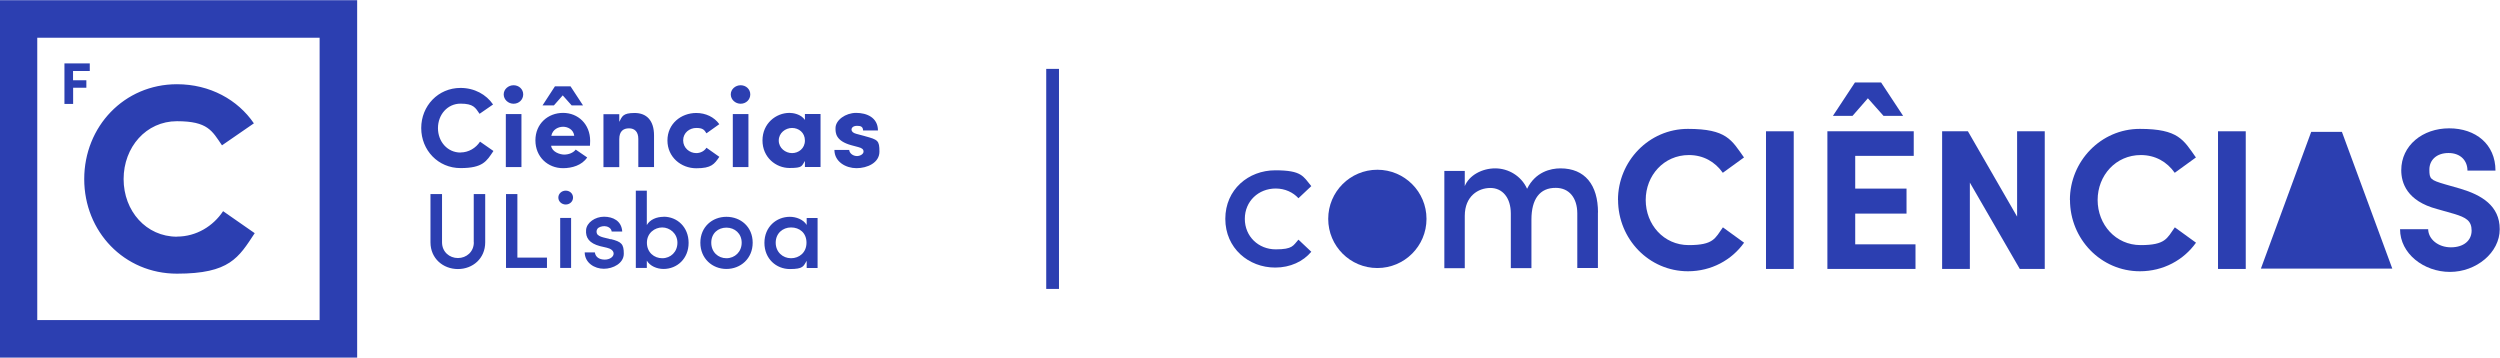
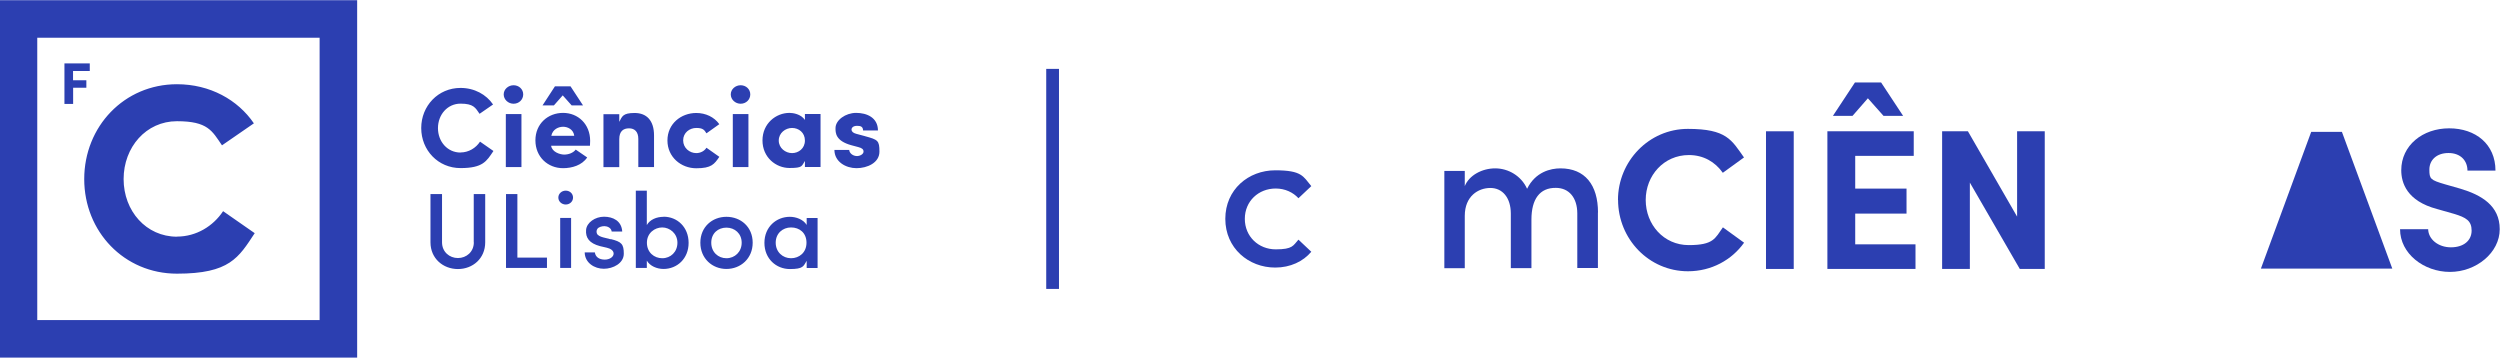
<svg xmlns="http://www.w3.org/2000/svg" width="2704" height="387" viewBox="0 0 2704 387" fill="none">
  <g clip-path="url(#clip0_719_62)">
    <path d="M2596 247.9H2626.3C2626.5 258.6 2637 267.5 2650.9 267.5C2664.8 267.5 2673.3 260.1 2673.3 249.4C2673.3 238.7 2667.2 235.2 2654.3 231.3L2636 226.1C2603.1 217.4 2597.2 197.6 2597.2 184.1C2597.2 157.3 2620.3 138.8 2649 138.8C2677.7 138.8 2699.1 156 2699.1 184.5H2668.8C2668.8 173.8 2661.4 165.5 2648.3 165.5C2635.2 165.5 2627.6 173.3 2627.6 183.4C2627.6 193.5 2628.7 194.7 2644.4 199.3L2661.2 204.1C2683.9 210.9 2703.7 222.4 2703.7 247.9C2703.7 273.4 2678.2 294.1 2649.9 294.1C2621.6 294.1 2595.9 274.3 2595.9 247.9H2596Z" fill="#2C3FB1" />
    <path d="M1750 216.3C1750 174.4 1783.5 139.4 1825.6 139.4C1867.7 139.4 1872.9 151.5 1886.3 170.3L1863.4 186.9C1855 175 1842.4 167.7 1826.7 167.7C1799.7 167.7 1780 189.7 1780 216.3C1780 242.9 1799.5 265.1 1826.5 265.1C1853.5 265.1 1855 257.8 1863.5 245.9L1886.4 262.5C1873 281.3 1851 293.4 1825.7 293.4C1783.6 293.4 1750.1 258.6 1750.1 216.2L1750 216.3Z" fill="#2C3FB1" />
    <path d="M1910.1 290.9V142H1940.1V290.9H1910.1Z" fill="#2C3FB1" />
    <path d="M2006.5 264.3H2071.8V290.9H1976.5V142H2069.9V168.6H2006.6V204H2062.1V231H2006.6V264.3H2006.5ZM2020.3 106.3L2003.7 125.3H1982.5L2006.3 89.2H2034.6L2058.4 125.3H2037.2L2020.3 106.3Z" fill="#2C3FB1" />
    <path d="M2181.6 142H2211.6V290.9H2184.6L2130.6 197.5V290.9H2100.6V142H2128.5L2181.7 234.3V142H2181.6Z" fill="#2C3FB1" />
-     <path d="M2238.8 216.3C2238.8 174.4 2272.3 139.4 2314.4 139.4C2356.5 139.4 2361.7 151.5 2375.1 170.3L2352.2 186.9C2343.8 175 2331.2 167.7 2315.5 167.7C2288.5 167.7 2268.8 189.7 2268.8 216.3C2268.8 242.9 2288.3 265.1 2315.3 265.1C2342.3 265.1 2343.8 257.8 2352.3 245.9L2375.2 262.5C2361.8 281.3 2339.8 293.4 2314.5 293.4C2272.4 293.4 2238.9 258.6 2238.9 216.2L2238.8 216.3Z" fill="#2C3FB1" />
-     <path d="M2399 290.9V142H2429V290.9H2399Z" fill="#2C3FB1" />
-     <path d="M1489.8 183.6H1489.7C1460.37 183.6 1436.6 207.374 1436.6 236.7V236.8C1436.6 266.126 1460.37 289.9 1489.7 289.9H1489.8C1519.13 289.9 1542.9 266.126 1542.9 236.8V236.7C1542.9 207.374 1519.13 183.6 1489.8 183.6Z" fill="#2C3FB1" />
    <path d="M1728.3 229.7V289.9H1706V230.9C1706 213.8 1697 203.2 1682.8 203.2C1665.4 203 1656.4 215.4 1656.4 237.5V290H1634.1V231C1634.1 213.9 1625.1 203.3 1612 203.3C1598.9 203.3 1584.3 212.1 1584.3 233.5V290.1H1562.2V184.9H1584.3V201.3C1589 189.6 1603 182.1 1617.2 182.1C1631.4 182.1 1645.4 190.2 1651.7 204.2C1660.7 185.9 1677.2 182.1 1687.8 182.1C1714.2 182.1 1728.4 199.9 1728.4 229.9L1728.3 229.7Z" fill="#2C3FB1" />
    <path d="M1325.3 236.7C1325.3 205 1350.3 184.2 1379.3 184.2C1408.3 184.2 1409.5 190.8 1418.3 201.3L1404.4 214.4C1398.6 208 1389.8 203.9 1379.8 203.9C1361.2 203.9 1346.4 217.6 1346.4 236.7C1346.4 255.8 1361.2 269.7 1379.8 269.7C1398.4 269.7 1398.6 265.6 1404.4 259.2L1418.3 272.3C1409.5 282.8 1395.6 289.4 1379.3 289.4C1350.4 289.4 1325.3 268.4 1325.3 236.7Z" fill="#2C3FB1" />
    <path d="M2499.8 142.6L2445.4 290.5H2587.5L2533 142.6H2499.8Z" fill="#2C3FB1" />
    <path d="M801.1 112.2C806.9 112.2 811.5 107.8 811.5 102.1C811.5 96.4 806.8 92.2 801.1 92.2C795.4 92.2 790.4 96.5 790.4 102.1C790.4 107.7 795.3 112.2 801.1 112.2ZM608.6 103.1L618.3 114H630.6L617.1 93.4H600.2L586.8 114H599.1L608.7 103.1H608.6ZM792.6 180.7H809.5V123.4H792.6V180.7ZM498.1 165C484 165 473.7 153.2 473.7 138.6C473.7 124 484 112.1 498.1 112.1C512.2 112.1 514.2 116.5 518.7 123.1L533.3 113C525.9 102.2 513.2 95.1 498.1 95.1C473.9 95.1 455.6 114.5 455.6 138.5C455.6 162.5 473.9 181.8 498.1 181.8C522.3 181.8 526.3 174.4 533.7 163.3L519.2 153.2C514.7 160.1 506.9 164.9 498.1 164.9V165ZM-0.3 386.8H386.3V0.2H-0.3V386.8ZM40.3 40.8H345.7V346.2H40.3V40.8ZM512.5 262.1C512.5 272.4 504.5 279.1 495.3 279.1C486.1 279.1 478.1 272.4 478.1 262.1V209.9H465.6V262.1C465.6 279.6 479.3 291 495.3 291C511.3 291 524.8 279.6 524.8 262.1V209.9H512.4V262.1H512.5ZM555.5 112.2C561.3 112.2 565.9 107.8 565.9 102.1C565.9 96.4 561.2 92.2 555.5 92.2C549.8 92.2 544.8 96.5 544.8 102.1C544.8 107.7 549.7 112.2 555.5 112.2ZM191.4 256C158.1 256 133.7 228.2 133.7 193.7C133.7 159.2 158 131.1 191.4 131.1C224.8 131.1 229.4 141.5 240.1 157.2L274.6 133.4C257.2 107.9 227.1 91.1 191.4 91.1C134.3 91.1 91.1 136.9 91.1 193.7C91.1 250.5 134.3 296 191.4 296C248.5 296 258.1 278.6 275.5 252.2L241.3 228.4C230.6 244.6 212.3 255.9 191.4 255.9V256ZM609 181.9C618.7 181.9 629.4 178.8 635.1 170.3L622.7 161.8C619.9 165.5 614.8 167.2 610.2 167.2C605.6 167.2 596.9 164.3 596.1 157.6H638.1C638.2 156.1 638.3 153.8 638.3 152.3C638.3 134.3 625.3 122.1 609 122.1C592.7 122.1 579.1 133.8 579.1 151.8C579.1 169.8 592.6 181.9 609 181.9ZM609.1 137.1C613.9 137.1 620.3 139.9 621.1 146.9H596.3C597.8 139.6 604.3 137.1 609.1 137.1ZM93.3 86.8H79V76.8H97.1V68.6H69.7V112.4H79.1V94.9H93.4V86.8H93.3ZM564 123.4H547.1V180.7H564V123.4ZM559.6 209.9H547.3V289.8H591.6V278.6H559.6V210V209.9ZM717.8 234.5C710.1 234.5 703 237.5 699.6 243.4V206.2H687.7V289.8H699.6V281.9C703 287.7 710.4 290.9 717.7 290.9C732.3 290.9 744.8 279.8 744.8 262.7C744.8 245.6 732.5 234.4 717.8 234.4V234.5ZM716.3 279.3C707.5 279.3 699.7 273 699.7 262.5C699.7 252 708.2 246 716.3 246C724.4 246 732.7 252.5 732.7 262.5C732.7 272.5 725.4 279.3 716.3 279.3ZM778 169.6L764.1 159.8C761.8 163.5 757.5 165.6 753.1 165.6C745.9 165.6 738.9 160.1 738.9 151.8C738.9 143.5 745.9 138.4 753.1 138.4C760.3 138.4 761.8 140.5 764.1 144.2L778 134.3C772.5 126.6 763.3 122.2 753.1 122.2C736.6 122.2 721.9 133.9 721.9 151.9C721.9 169.9 736.6 182 753.1 182C769.6 182 772.6 177.5 778 169.7V169.6ZM690.4 180.7H707.4V146.5C707.4 130.2 699.3 122.2 686.4 122.2C673.5 122.2 672.9 126 669.8 131.8V123.5H652.7V180.8H669.8V150.5C669.8 141.8 674.3 138.8 680.4 138.8C686.5 138.8 690.4 142.6 690.4 150.2V180.8V180.7ZM605.9 289.8H617.7V235.7H605.9V289.8ZM660.5 258.8L652.2 256.7C649.3 255.9 646.3 254.6 645.6 252.5C645 250.9 645.1 249.1 646.1 247.6C647.3 245.7 650.7 244.6 653.7 244.6C656.7 244.6 661.1 246.3 661.6 250.4H673C672.3 238.8 662.9 234.4 653.3 234.4C643.7 234.4 634.6 240.7 633.9 248.6C633.2 257.3 637.4 263.1 648.9 266.2L656.2 267.9C660.1 268.8 663.7 270.8 663.7 274.3C663.7 277.8 659.5 280.8 654.1 280.8C647.8 280.8 644 277.7 643.4 273H632.4C632.6 284.4 643.1 290.7 653.1 290.7C663.1 290.7 674.7 284.8 674.7 274.4C674.7 264 672.3 261.5 660.6 258.6L660.5 258.8ZM611.9 206.2C607.6 206.2 603.9 209.4 603.9 213.7C603.9 218 607.6 221.2 611.9 221.2C616.2 221.2 619.8 218 619.8 213.7C619.8 209.4 616.3 206.2 611.9 206.2ZM870.6 129.7C866.2 123.3 857.6 122.1 853.9 122.1C839.3 122.1 824.7 133.5 824.7 151.9C824.7 170.3 839.3 181.7 853.9 181.7C868.5 181.7 866.9 179.6 870.6 174.1V180.6H887.5V123.3H870.6V129.7ZM856.7 165.6C849.6 165.6 842.3 160.2 842.3 152C842.3 143.8 849.5 138.4 856.7 138.4C863.9 138.4 870.6 143.4 870.6 152C870.6 160.6 863.7 165.6 856.7 165.6ZM785.7 234.5C770.4 234.5 757.5 245.4 757.5 262.5C757.5 279.6 770.4 290.9 785.7 290.9C801 290.9 814.1 279.7 814.1 262.5C814.1 245.3 801.1 234.5 785.7 234.5ZM785.7 279.3C776.8 279.3 769.3 272.7 769.3 262.5C769.3 252.3 776.7 246.2 785.7 246.2C794.7 246.2 802.2 252.6 802.2 262.5C802.2 272.4 794.8 279.3 785.7 279.3ZM935.7 147.3L926 144.7C922.6 143.8 921.1 142.1 921 140.4C920.9 137.8 923.3 136.1 927 136.1C930.7 136.1 933.4 136.8 933.5 141.1H949.6C949.5 127.1 937.5 122.1 926 122.1C914.5 122.1 903.8 129.9 903.7 138.4C903.6 143.7 903.7 152.4 920.9 157.1L928.4 159.1C932.6 160.2 934 161.6 934 164C934 166.4 930.8 168.7 927 168.8C922.3 168.8 918.7 165.5 918.5 162.2H902.5C902.6 175 914.8 181.9 926.4 181.9C938 181.9 951.2 176.1 951.2 164C951.2 151.9 949.5 151.1 935.6 147.3H935.7ZM872.5 243.3C868.8 237.2 860.8 234.5 854.3 234.5C839.7 234.5 826.8 245.4 826.8 262.7C826.8 280 839.7 291 854.3 291C868.9 291 868.9 288 872.5 282.1V289.9H884.3V235.8H872.5V243.4V243.3ZM855.6 279.3C846.5 279.3 839 272.5 839 262.5C839 252.5 846.5 246 855.6 246C864.7 246 872.3 251.8 872.3 262.5C872.3 273.2 864.4 279.3 855.6 279.3Z" fill="#2C3FB1" />
    <path d="M1145.4 74.5H1131.6V312.5H1145.4V74.5Z" fill="#2C3FB1" />
  </g>
  <defs>
    <clipPath id="clip0_719_62">
      <rect width="2704" height="387" fill="white" />
    </clipPath>
  </defs>
</svg>